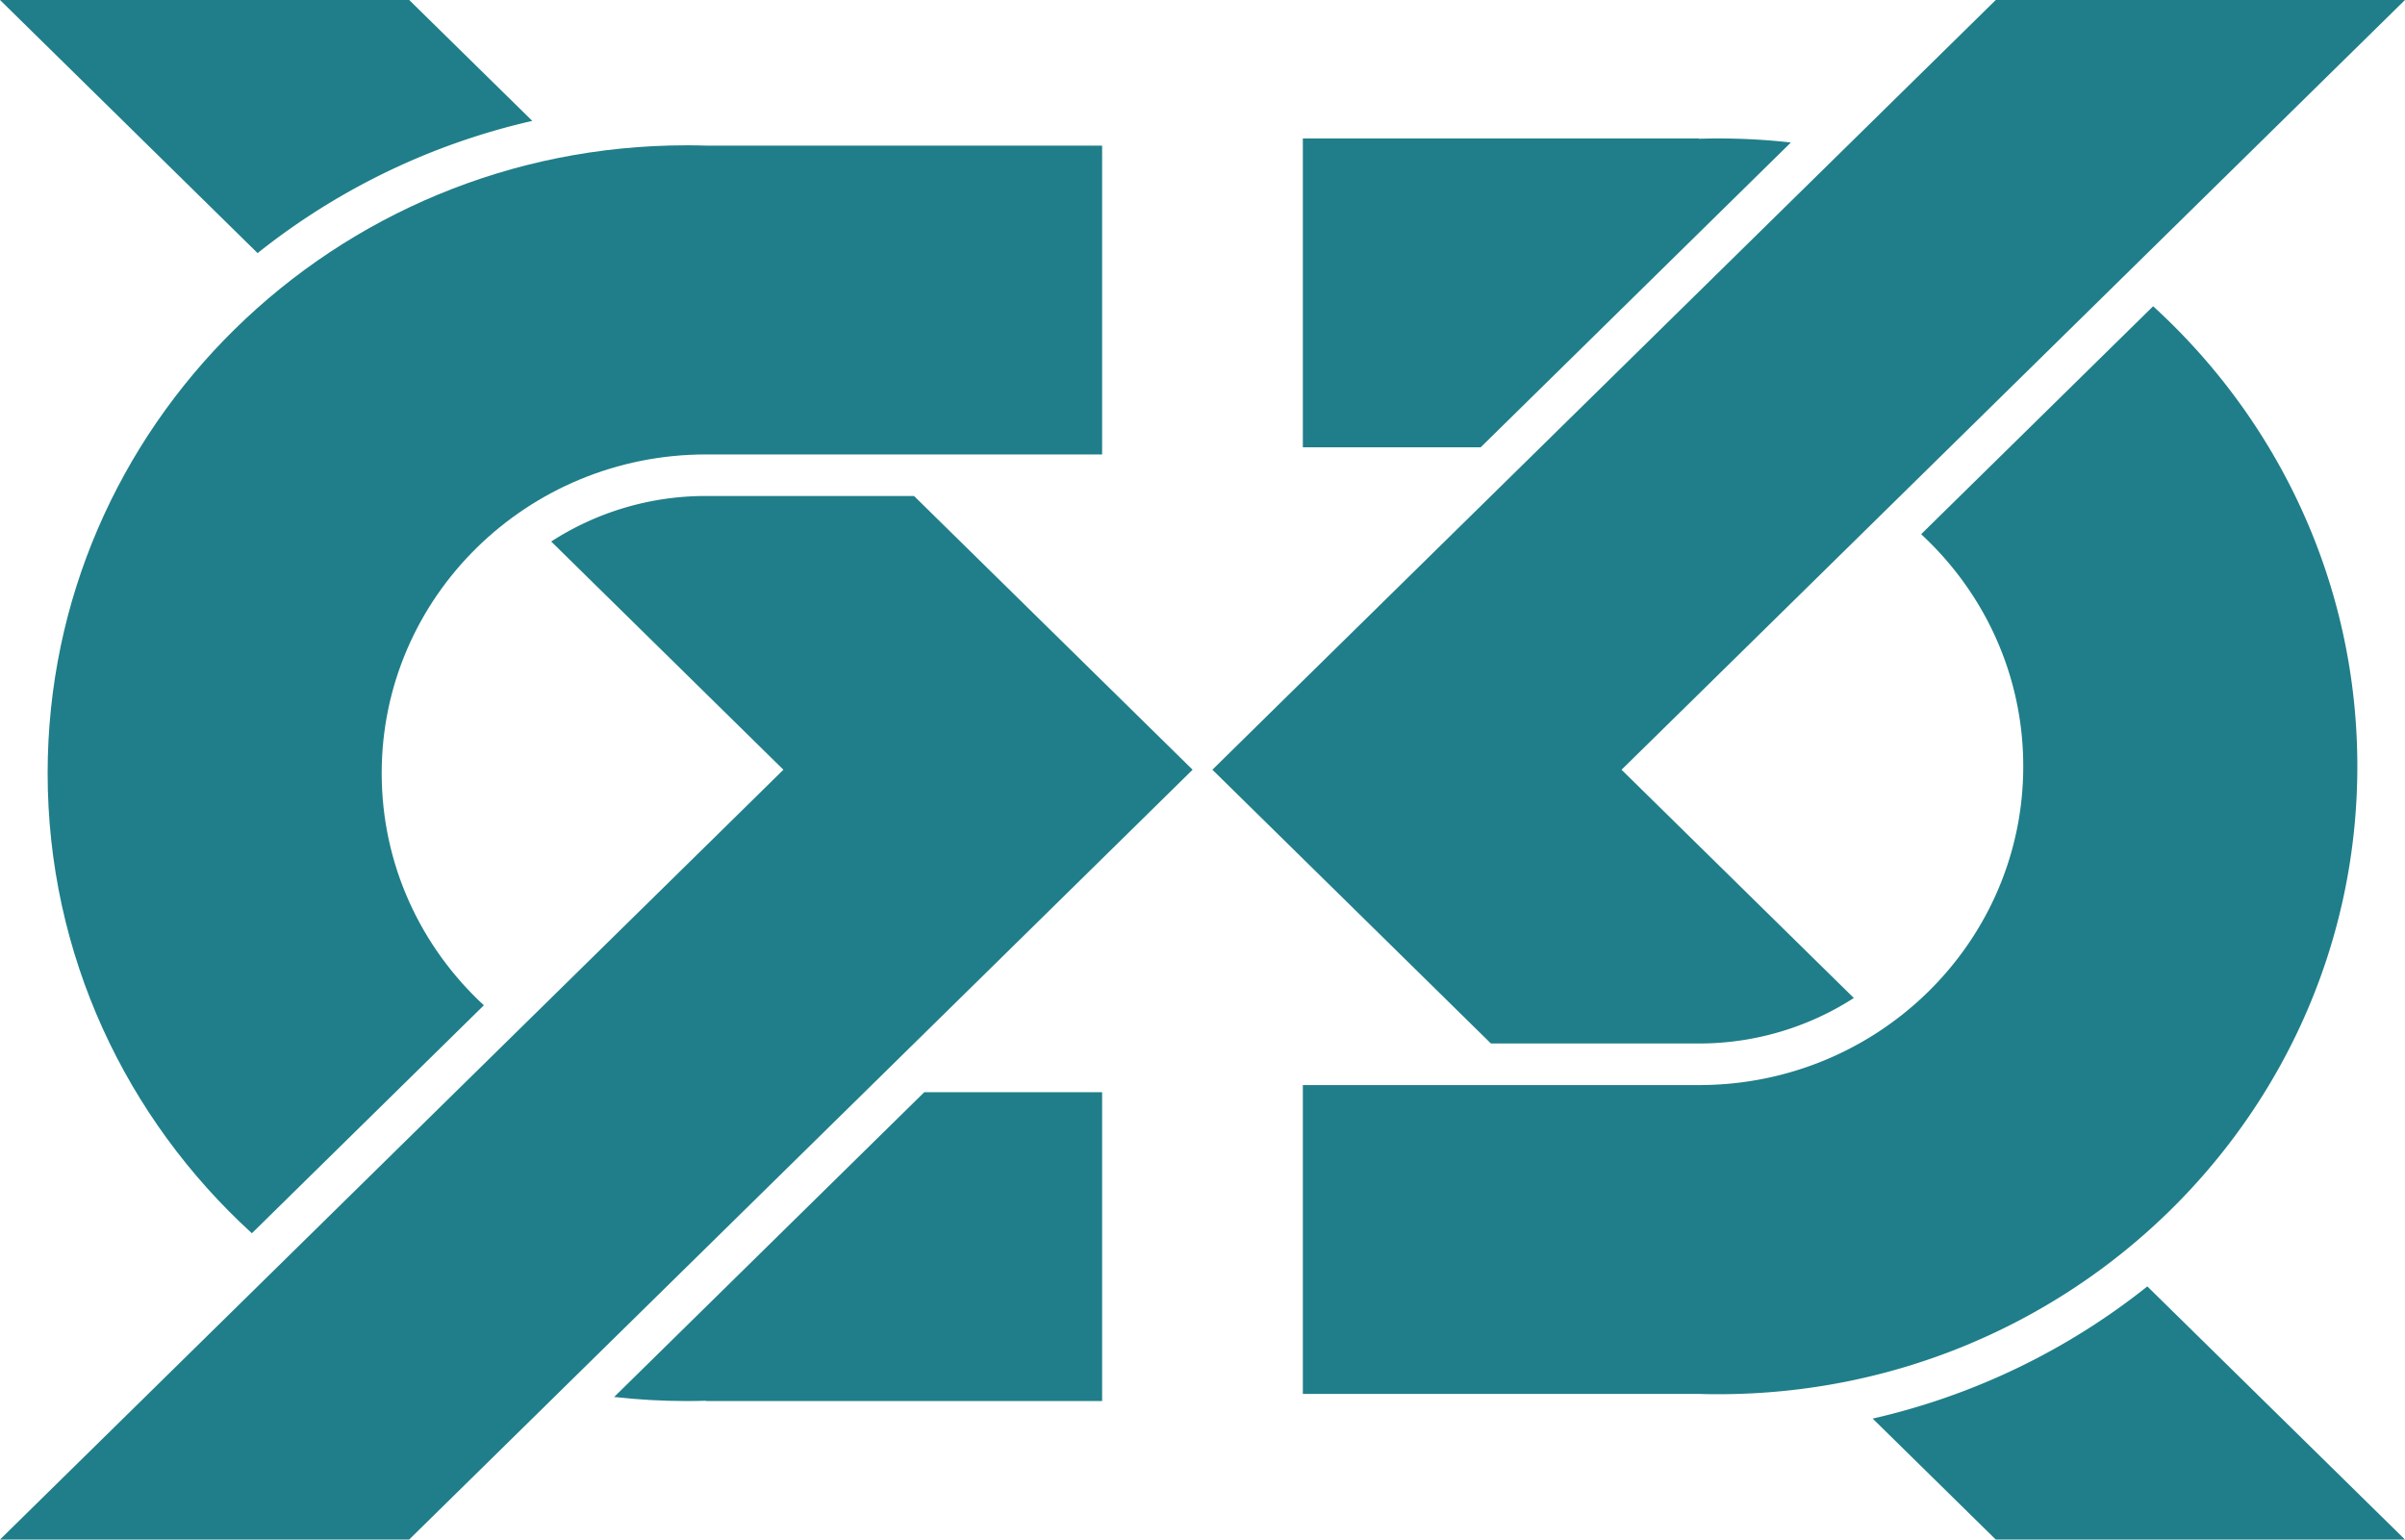
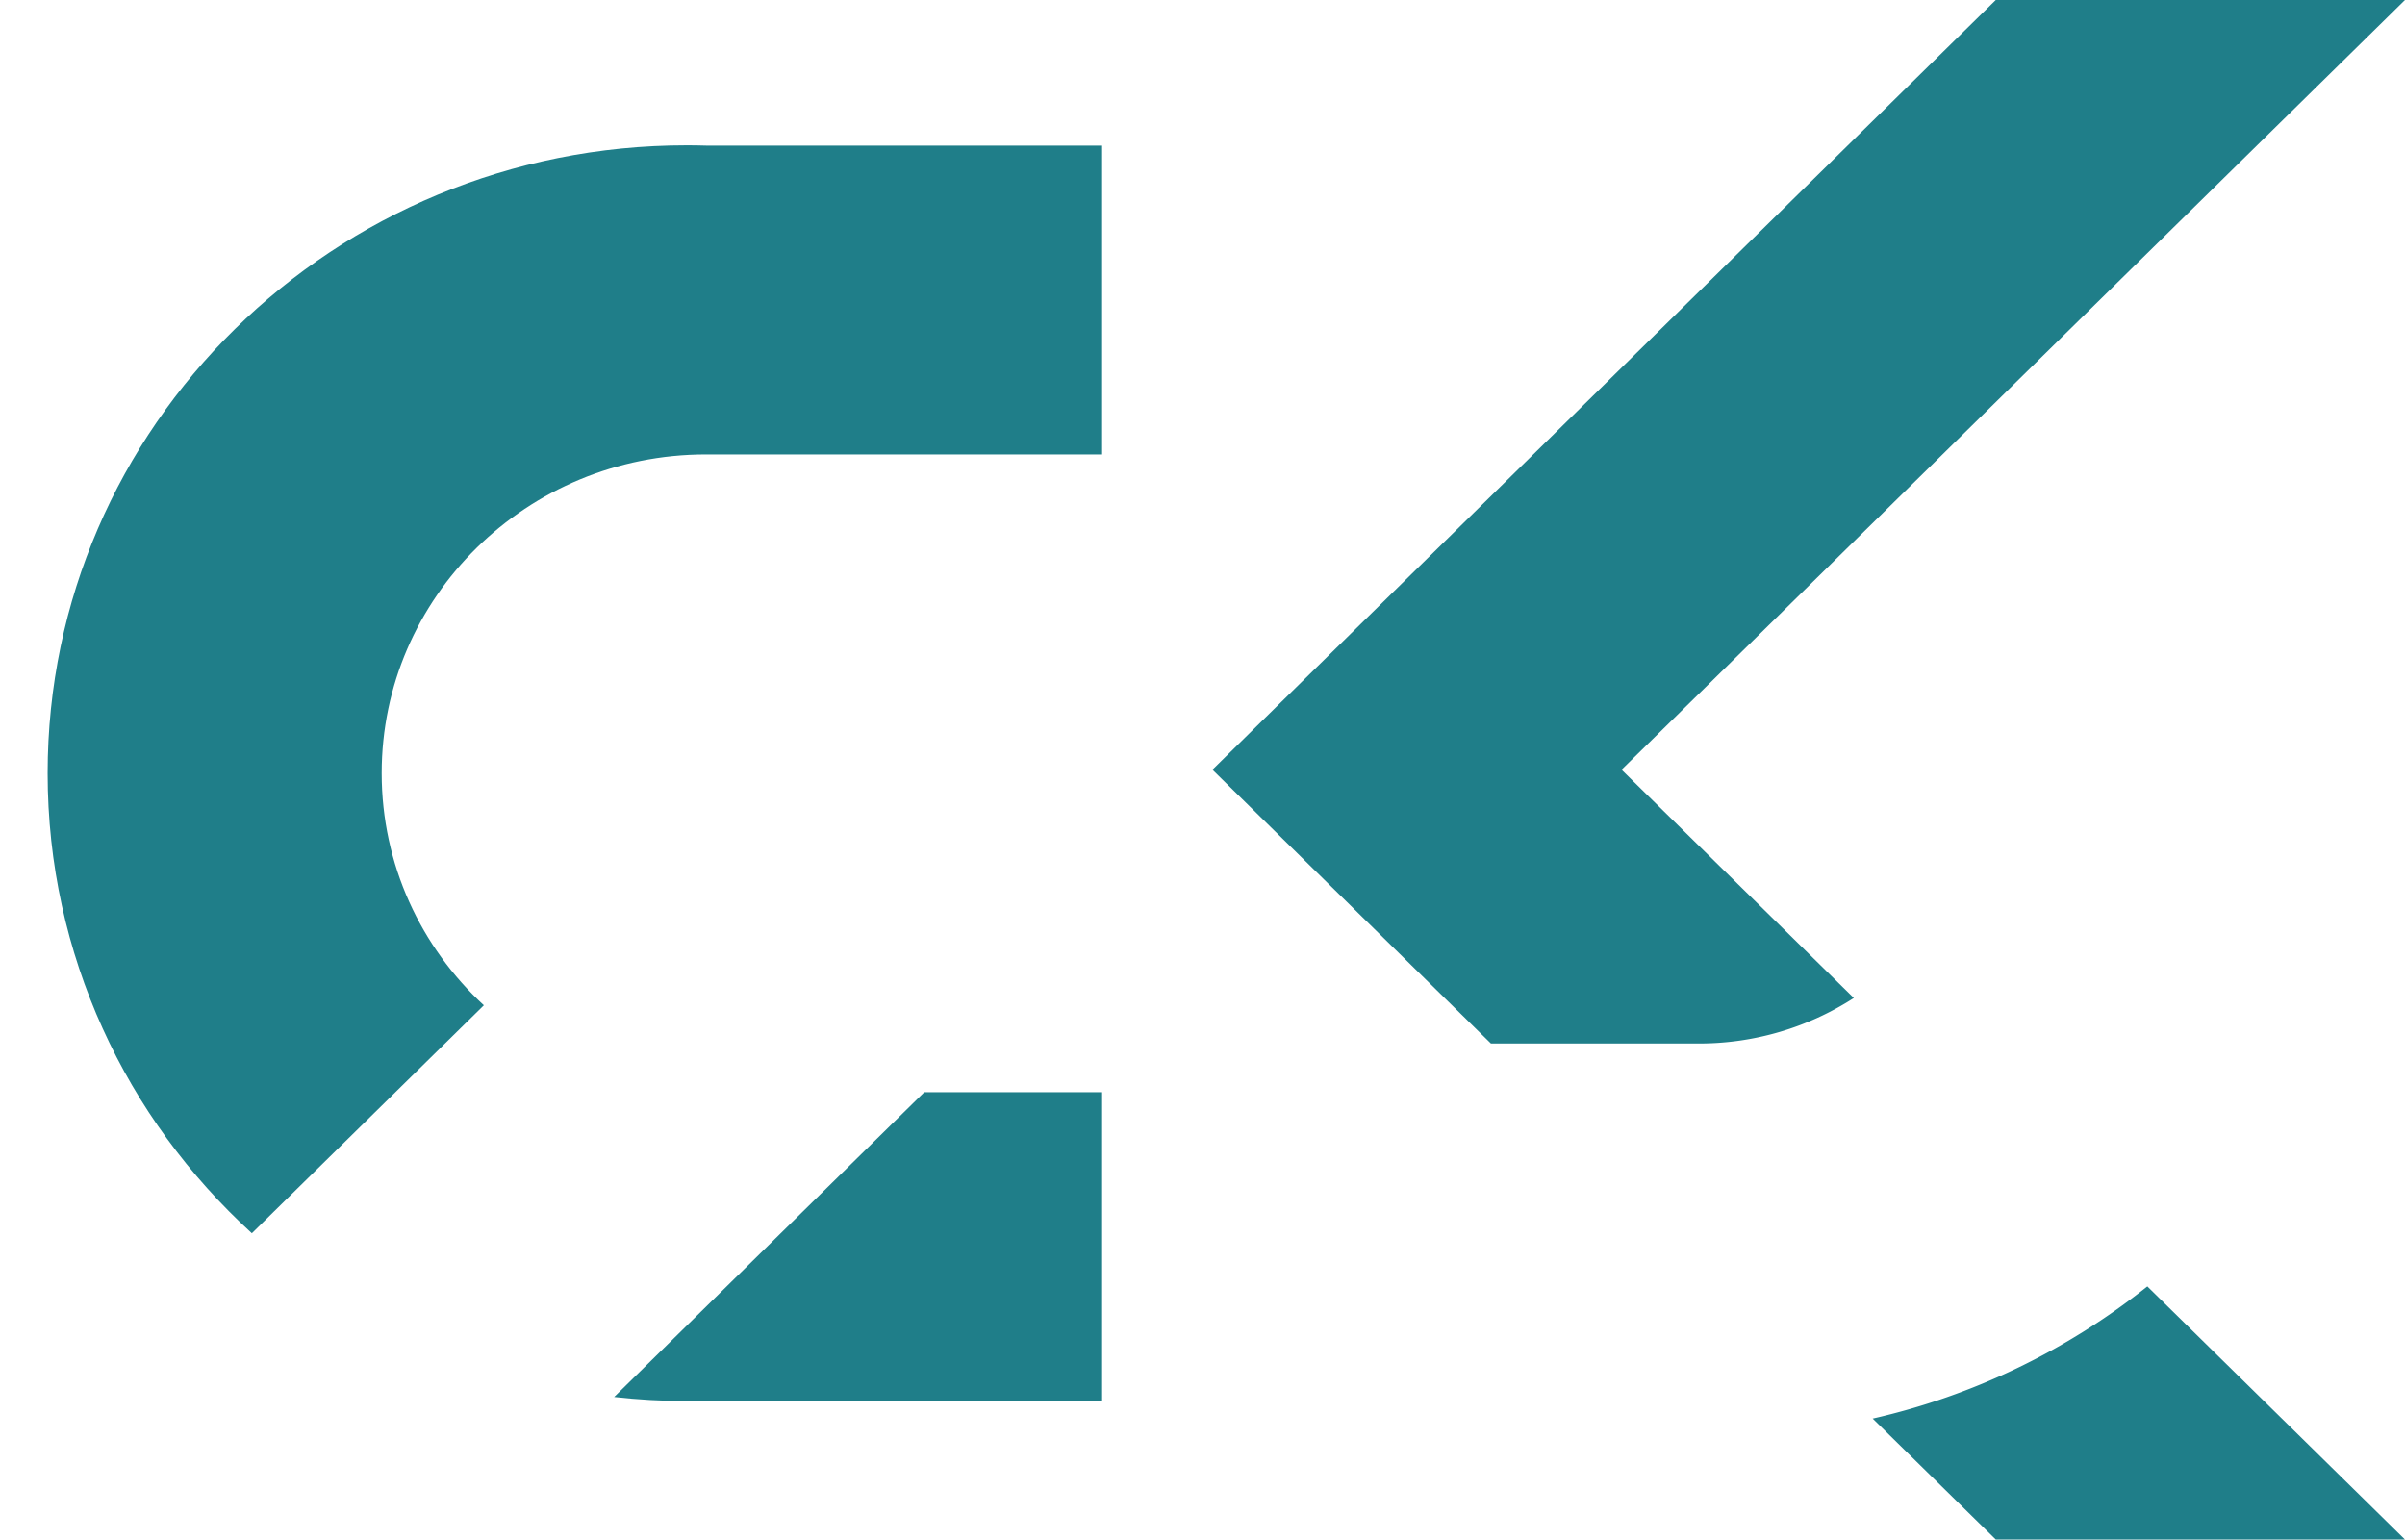
<svg xmlns="http://www.w3.org/2000/svg" width="80.085" height="51.272" viewBox="112.933 221.268 80.085 51.272" xml:space="preserve">
  <g fill="#1F7E89">
    <path d="m153.305 246.902 2.11-2.076 7.407-7.277 16.57-16.282h13.626l-18.215 17.9-5.76 5.66-2.114 2.075 7.735 7.602a9.5 9.5 0 0 1-5.158 1.515h-6.926zm31.133 17.207 8.58 8.431h-13.626l-4.1-4.029a22.8 22.8 0 0 0 9.146-4.402" />
-     <path d="M162.239 236.164h-5.922v-10.286h13.189v.011q.322-.01.646-.01 1.225 0 2.416.135zm7.914 31.535q-.325.001-.646-.01h-13.19v-10.285h13.189c5.965 0 10.8-4.753 10.8-10.615 0-3.047-1.305-5.795-3.4-7.73l7.725-7.592c4.184 3.818 6.8 9.27 6.8 15.322 0 11.55-9.526 20.91-21.278 20.91m-17.507-20.797-2.113 2.078-7.405 7.277-16.57 16.282h-13.625l18.215-17.9 5.759-5.659 2.113-2.078-7.732-7.6a9.47 9.47 0 0 1 5.156-1.516h6.926zm-31.135-17.205-8.578-8.43h13.625l4.1 4.027a22.8 22.8 0 0 0-9.147 4.403" />
    <path d="M143.71 257.642h5.923v10.285h-13.188v-.01q-.322.01-.647.01c-.815 0-1.623-.047-2.414-.136zm-7.913-31.535q.327 0 .647.01h13.189v10.285h-13.188c-5.966 0-10.802 4.752-10.802 10.615 0 3.048 1.307 5.795 3.402 7.73l-7.725 7.592c-4.183-3.818-6.801-9.27-6.801-15.322 0-11.549 9.526-20.91 21.278-20.91" />
  </g>
</svg>